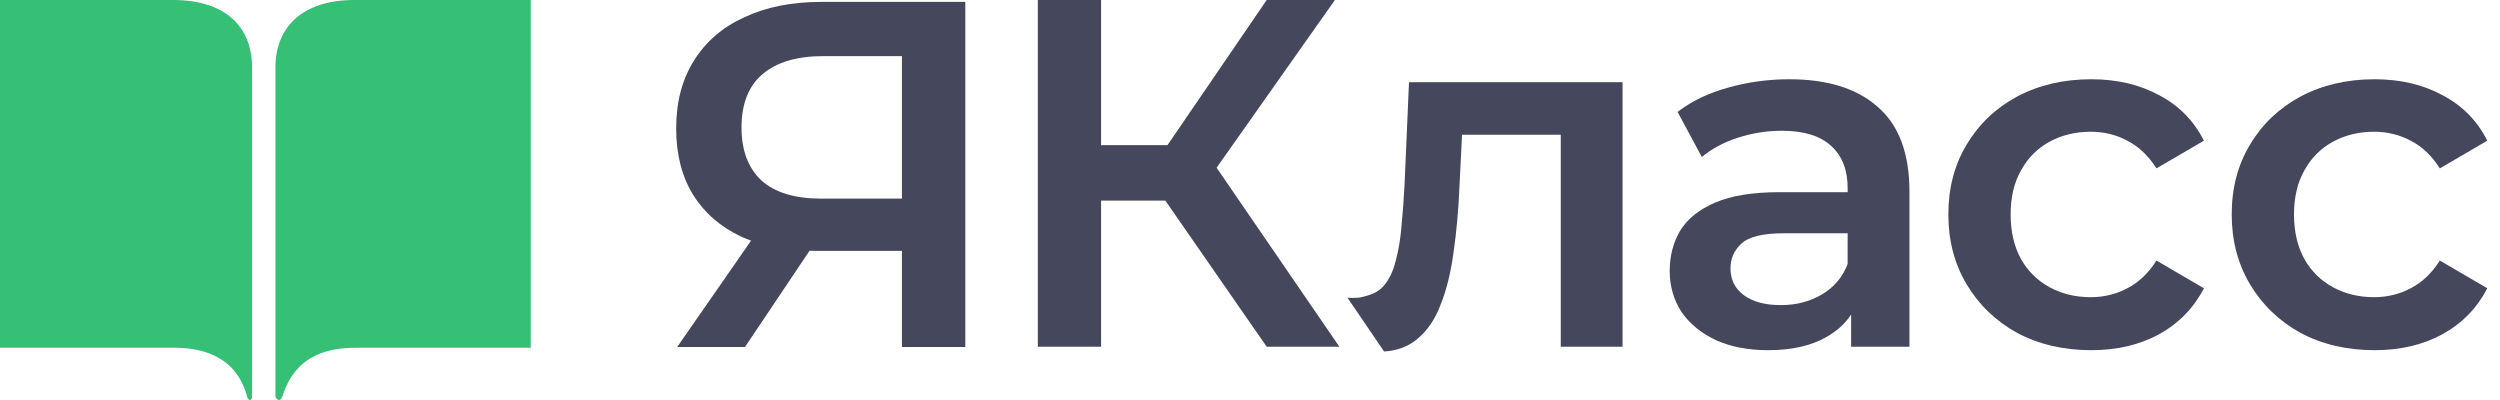
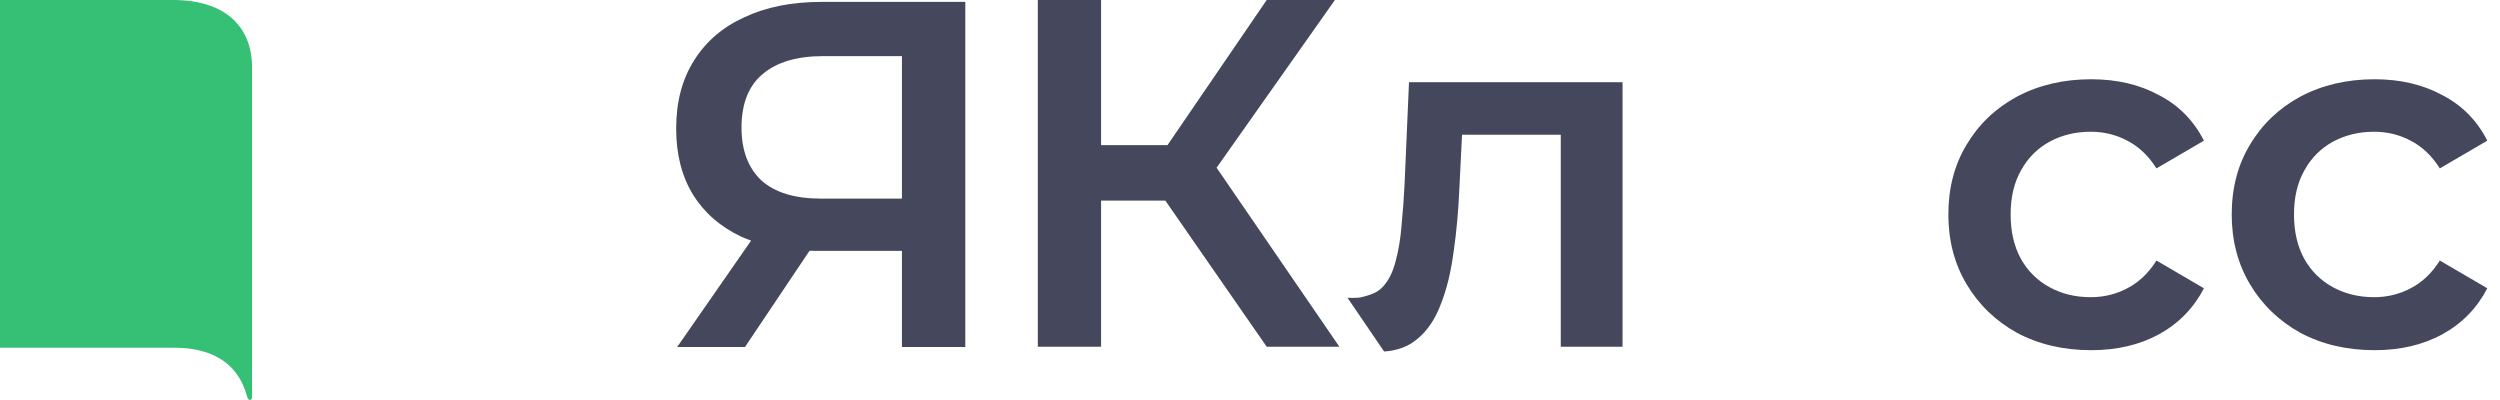
<svg xmlns="http://www.w3.org/2000/svg" width="150" height="24" viewBox="0 0 150 24" fill="none">
  <path d="M15.124 23.816C15.124 24.01 14.929 24.108 14.831 23.816C14.139 21.158 11.763 20.866 10.476 20.866H0V0H10.379C13.545 0 15.124 1.621 15.124 4.052V23.816Z" fill="#35C075" />
-   <path d="M21.385 20.866C19.896 20.866 17.747 21.158 16.933 23.816H16.916C16.819 24.108 16.623 24.01 16.526 23.816V4.052C16.526 1.572 18.203 0 21.263 0H31.845V20.866H21.385Z" fill="#35C075" />
  <path d="M69.92 12.036L76.002 20.803H80.362L72.996 10.063L80.095 0H76.002L70.05 8.707H66.065V0H62.269V20.803H66.065V12.036H69.92Z" fill="#45485C" />
  <path d="M80.85 17.867C80.85 17.867 81.405 17.899 81.684 17.831C82.265 17.69 82.662 17.553 82.998 17.177C83.334 16.801 83.582 16.295 83.74 15.662C83.918 15.008 84.036 14.284 84.096 13.492C84.175 12.68 84.234 11.867 84.274 11.055L84.54 4.933H97.354V20.803H93.646V8.083H87.722L87.566 11.233C87.507 12.64 87.388 13.948 87.21 15.156C87.052 16.345 86.795 17.385 86.439 18.277C86.103 19.168 85.628 19.862 85.015 20.357C84.49 20.795 83.834 21.04 83.046 21.09L80.85 17.867Z" fill="#45485C" />
-   <path fill-rule="evenodd" clip-rule="evenodd" d="M111.067 20.803V18.877C110.699 19.429 110.195 19.883 109.554 20.238C108.645 20.753 107.488 21.011 106.084 21.011C104.898 21.011 103.86 20.813 102.97 20.416C102.08 20 101.388 19.436 100.894 18.722C100.419 17.989 100.182 17.167 100.182 16.256C100.182 15.364 100.389 14.562 100.805 13.849C101.24 13.135 101.942 12.571 102.91 12.155C103.879 11.739 105.165 11.531 106.766 11.531H110.859V11.293C110.859 10.203 110.533 9.361 109.881 8.767C109.228 8.153 108.239 7.846 106.915 7.846C106.025 7.846 105.145 7.984 104.275 8.262C103.425 8.539 102.703 8.925 102.11 9.421L100.656 6.716C101.506 6.062 102.515 5.577 103.682 5.26C104.868 4.923 106.094 4.755 107.359 4.755C109.653 4.755 111.423 5.31 112.669 6.419C113.934 7.509 114.567 9.203 114.567 11.501V20.803H111.067ZM110.859 13.997V15.84C110.543 16.652 110.019 17.266 109.287 17.682C108.576 18.098 107.765 18.306 106.855 18.306C105.906 18.306 105.165 18.108 104.631 17.712C104.097 17.316 103.83 16.781 103.83 16.107C103.83 15.513 104.047 15.018 104.482 14.621C104.917 14.205 105.768 13.997 107.033 13.997H110.859Z" fill="#45485C" />
  <path d="M125.472 21.011C123.811 21.011 122.328 20.664 121.023 19.971C119.738 19.257 118.73 18.287 117.998 17.058C117.266 15.83 116.901 14.433 116.901 12.868C116.901 11.283 117.266 9.886 117.998 8.678C118.73 7.449 119.738 6.488 121.023 5.795C122.328 5.102 123.811 4.755 125.472 4.755C127.015 4.755 128.369 5.072 129.536 5.706C130.722 6.32 131.622 7.231 132.235 8.44L129.388 10.104C128.913 9.351 128.33 8.797 127.638 8.44C126.965 8.083 126.234 7.905 125.443 7.905C124.533 7.905 123.713 8.103 122.981 8.499C122.249 8.896 121.676 9.47 121.261 10.223C120.845 10.956 120.638 11.838 120.638 12.868C120.638 13.898 120.845 14.79 121.261 15.543C121.676 16.276 122.249 16.84 122.981 17.236C123.713 17.633 124.533 17.831 125.443 17.831C126.234 17.831 126.965 17.653 127.638 17.296C128.33 16.939 128.913 16.385 129.388 15.632L132.235 17.296C131.622 18.485 130.722 19.406 129.536 20.06C128.369 20.694 127.015 21.011 125.472 21.011Z" fill="#45485C" />
  <path d="M142.475 21.011C140.814 21.011 139.331 20.664 138.026 19.971C136.741 19.257 135.732 18.287 135.001 17.058C134.269 15.83 133.903 14.433 133.903 12.868C133.903 11.283 134.269 9.886 135.001 8.678C135.732 7.449 136.741 6.488 138.026 5.795C139.331 5.102 140.814 4.755 142.475 4.755C144.017 4.755 145.372 5.072 146.538 5.706C147.725 6.32 148.625 7.231 149.237 8.44L146.39 10.104C145.916 9.351 145.332 8.797 144.64 8.44C143.968 8.083 143.236 7.905 142.445 7.905C141.536 7.905 140.715 8.103 139.983 8.499C139.252 8.896 138.678 9.47 138.263 10.223C137.848 10.956 137.64 11.838 137.64 12.868C137.64 13.898 137.848 14.79 138.263 15.543C138.678 16.276 139.252 16.84 139.983 17.236C140.715 17.633 141.536 17.831 142.445 17.831C143.236 17.831 143.968 17.653 144.64 17.296C145.332 16.939 145.916 16.385 146.39 15.632L149.237 17.296C148.625 18.485 147.725 19.406 146.538 20.06C145.372 20.694 144.017 21.011 142.475 21.011Z" fill="#45485C" />
  <path fill-rule="evenodd" clip-rule="evenodd" d="M54.116 15.052V20.82H57.918V0.114H49.274C47.511 0.114 45.977 0.419 44.67 1.031C43.363 1.622 42.353 2.49 41.64 3.634C40.927 4.758 40.57 6.118 40.57 7.716C40.57 9.254 40.907 10.575 41.58 11.68C42.254 12.764 43.214 13.602 44.462 14.194C44.657 14.282 44.858 14.363 45.065 14.438L40.63 20.82H44.699L48.572 15.046C48.706 15.05 48.84 15.052 48.977 15.052H54.116ZM54.116 11.916V3.367H49.393C47.808 3.367 46.59 3.732 45.739 4.462C44.907 5.172 44.491 6.237 44.491 7.657C44.491 9.017 44.887 10.072 45.679 10.822C46.492 11.551 47.68 11.916 49.244 11.916H54.116Z" fill="#45485C" />
</svg>